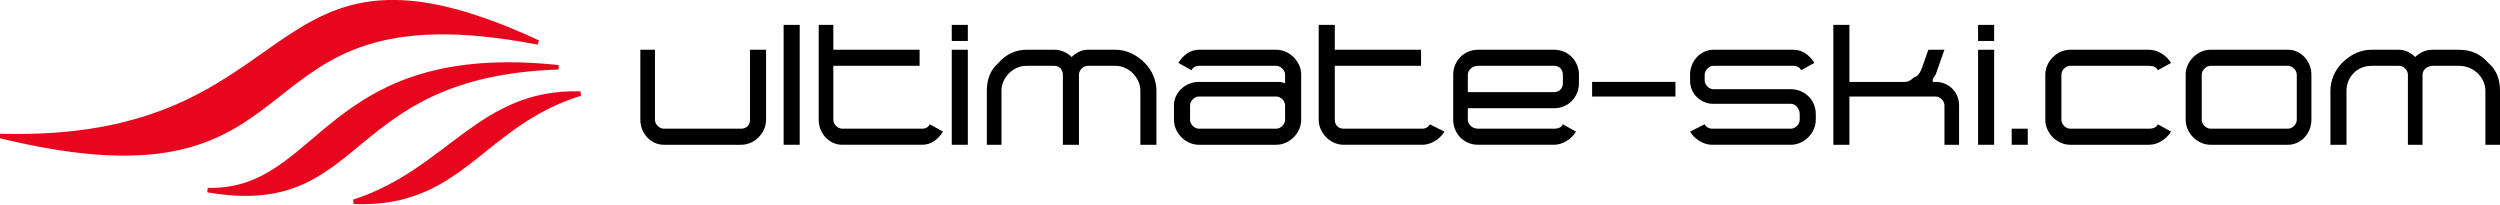
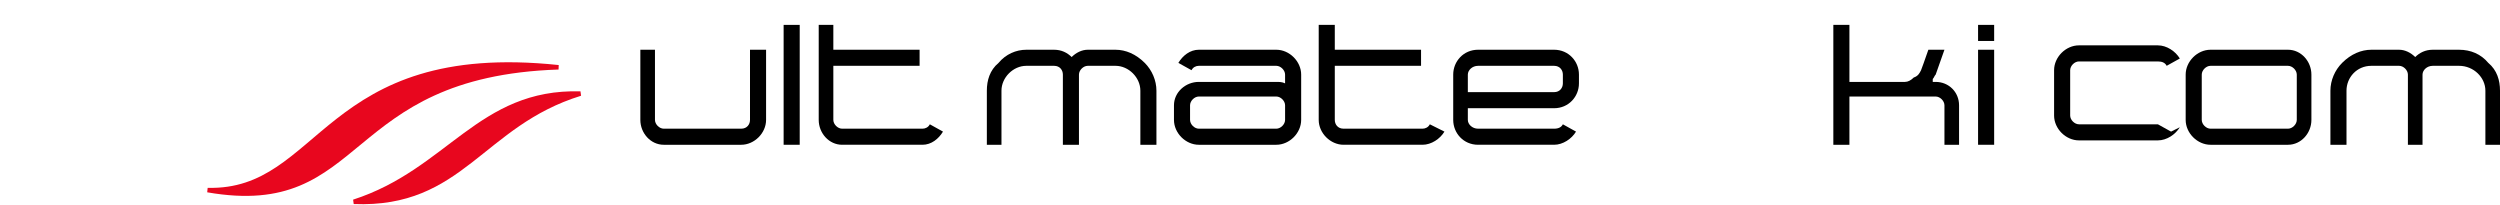
<svg xmlns="http://www.w3.org/2000/svg" xml:space="preserve" width="1160px" height="95px" version="1.1" style="shape-rendering:geometricPrecision; text-rendering:geometricPrecision; image-rendering:optimizeQuality; fill-rule:evenodd; clip-rule:evenodd" viewBox="0 0 1710 140">
  <defs>
    <style type="text/css">
   
    .str0 {stroke:#E8061E;stroke-width:3.071}
    .fil1 {fill:#E8061E}
    .fil0 {fill:black;fill-rule:nonzero}
   
  </style>
  </defs>
  <g id="Layer_x0020_1">
    <g id="_289542776">
      <path class="fil0" d="M524 82l0 -48 -11 0 0 48c0,3 -2,6 -6,6l-53 0c-3,0 -6,-3 -6,-6l0 -48 -10 0 0 48c0,9 7,17 16,17l53 0c9,0 17,-8 17,-17z" />
      <polygon id="1" class="fil0" points="547,99 547,17 536,17 536,99 " />
      <path id="2" class="fil0" d="M645 90l-9 -5c-1,2 -3,3 -5,3l-55 0c-3,0 -6,-3 -6,-6l0 -37 59 0 0 -11 -59 0 0 -17 -10 0 0 65c0,9 7,17 16,17l55 0c6,0 11,-4 14,-9z" />
-       <path id="3" class="fil0" d="M662 28l0 -11 -11 0 0 11 11 0zm0 71l0 -65 -11 0 0 65 11 0z" />
      <path id="4" class="fil0" d="M791 99l0 -37c0,-7 -3,-14 -8,-19 -6,-6 -13,-9 -20,-9l-19 0c-4,0 -8,2 -11,5 -3,-3 -7,-5 -12,-5l-19 0c-7,0 -14,3 -19,9 -6,5 -8,12 -8,19l0 37 10 0 0 -37c0,-9 8,-17 17,-17l19 0c4,0 6,3 6,6l0 48 11 0 0 -48c0,-3 3,-6 6,-6l19 0c9,0 17,8 17,17l0 37 11 0z" />
      <path id="5" class="fil0" d="M890 82l0 -31c0,-9 -8,-17 -17,-17l-53 0c-6,0 -11,4 -14,9l9 5c1,-2 3,-3 5,-3l53 0c3,0 6,3 6,6 0,2 0,6 0,6 -2,-1 -4,-1 -6,-1l-53 0c-9,0 -17,7 -17,16l0 10c0,9 8,17 17,17l53 0c9,0 17,-8 17,-17zm-11 0c0,3 -3,6 -6,6l-53 0c-3,0 -6,-3 -6,-6l0 -10c0,-3 3,-6 6,-6l53 0c3,0 6,3 6,6 0,0 0,7 0,10z" />
      <path id="6" class="fil0" d="M988 90l-10 -5c-1,2 -3,3 -5,3l-54 0c-4,0 -6,-3 -6,-6l0 -37 59 0 0 -11 -59 0 0 -17 -11 0 0 65c0,9 8,17 17,17l54 0c6,0 12,-4 15,-9z" />
      <path id="7" class="fil0" d="M1080 57l0 -6c0,-9 -7,-17 -17,-17l-52 0c-10,0 -17,8 -17,17l0 31c0,9 7,17 17,17l52 0c6,0 12,-4 15,-9l-9 -5c-1,2 -3,3 -6,3l-52 0c-4,0 -7,-3 -7,-6 0,-2 0,-8 0,-8 0,0 9,0 59,0 10,0 17,-8 17,-17zm-11 0c0,3 -2,6 -6,6 -50,0 -59,0 -59,0 0,0 0,-8 0,-12 0,-3 3,-6 7,-6l52 0c4,0 6,3 6,6l0 6z" />
-       <polygon id="8" class="fil0" points="1146,66 1146,56 1089,56 1089,66 " />
-       <path id="9" class="fil0" d="M1242 82l0 -4c0,-10 -8,-17 -17,-17l-53 0c-3,0 -6,-3 -6,-6l0 -4c0,-3 3,-6 6,-6l55 0c2,0 4,1 5,3l9 -5c-3,-5 -8,-9 -14,-9l-55 0c-9,0 -16,8 -16,17l0 4c0,9 7,16 16,16l53 0c3,0 6,3 6,7l0 4c0,3 -3,6 -6,6l-54 0c-2,0 -4,-1 -5,-3l-10 5c3,5 9,9 15,9l54 0c9,0 17,-8 17,-17z" />
      <path id="10" class="fil0" d="M1340 99l0 -27c0,-9 -7,-16 -16,-16l-2 0c0,-1 0,-1 0,-2 1,-1 1,-2 2,-3l6 -17 -11 0c-2,6 -5,14 -5,14 -1,2 -2,4 -5,5 -2,2 -4,3 -6,3l-38 0 0 -39 -11 0 0 82 11 0 0 -33 59 0c3,0 6,3 6,6l0 27 10 0z" />
      <path id="11" class="fil0" d="M1364 28l0 -11 -11 0 0 11 11 0zm0 71l0 -65 -11 0 0 65 11 0z" />
-       <polygon id="12" class="fil0" points="1387,99 1387,88 1376,88 1376,99 " />
-       <path id="13" class="fil0" d="M1485 90l-9 -5c-1,2 -3,3 -6,3l-54 0c-3,0 -6,-3 -6,-6l0 -31c0,-3 3,-6 6,-6l54 0c3,0 5,1 6,3l9 -5c-3,-5 -9,-9 -15,-9l-54 0c-9,0 -17,8 -17,17l0 31c0,9 8,17 17,17l54 0c6,0 12,-4 15,-9z" />
+       <path id="13" class="fil0" d="M1485 90l-9 -5l-54 0c-3,0 -6,-3 -6,-6l0 -31c0,-3 3,-6 6,-6l54 0c3,0 5,1 6,3l9 -5c-3,-5 -9,-9 -15,-9l-54 0c-9,0 -17,8 -17,17l0 31c0,9 8,17 17,17l54 0c6,0 12,-4 15,-9z" />
      <path id="14" class="fil0" d="M1581 82l0 -31c0,-9 -7,-17 -16,-17l-53 0c-9,0 -17,8 -17,17l0 31c0,9 8,17 17,17l53 0c9,0 16,-8 16,-17zm-10 0c0,3 -3,6 -6,6l-53 0c-3,0 -6,-3 -6,-6l0 -31c0,-3 3,-6 6,-6l53 0c3,0 6,3 6,6l0 31z" />
      <path id="15" class="fil0" d="M1710 99l0 -37c0,-7 -2,-14 -8,-19 -5,-6 -12,-9 -20,-9l-18 0c-5,0 -9,2 -12,5 -3,-3 -7,-5 -11,-5l-19 0c-7,0 -14,3 -20,9 -5,5 -8,12 -8,19l0 37 11 0 0 -37c0,-9 7,-17 17,-17l19 0c3,0 6,3 6,6l0 48 10 0 0 -48c0,-3 3,-6 7,-6l18 0c10,0 18,8 18,17l0 37 10 0z" />
-       <path class="fil1 str0" d="M0 93c215,6 174,-154 368,-64 -218,-42 -138,120 -368,64z" />
      <path class="fil1 str0" d="M142 130c109,19 90,-79 240,-84 -161,-17 -161,86 -240,84z" />
      <path class="fil1 str0" d="M397 64c-69,-2 -90,53 -155,74 74,3 87,-53 155,-74z" />
    </g>
  </g>
</svg>